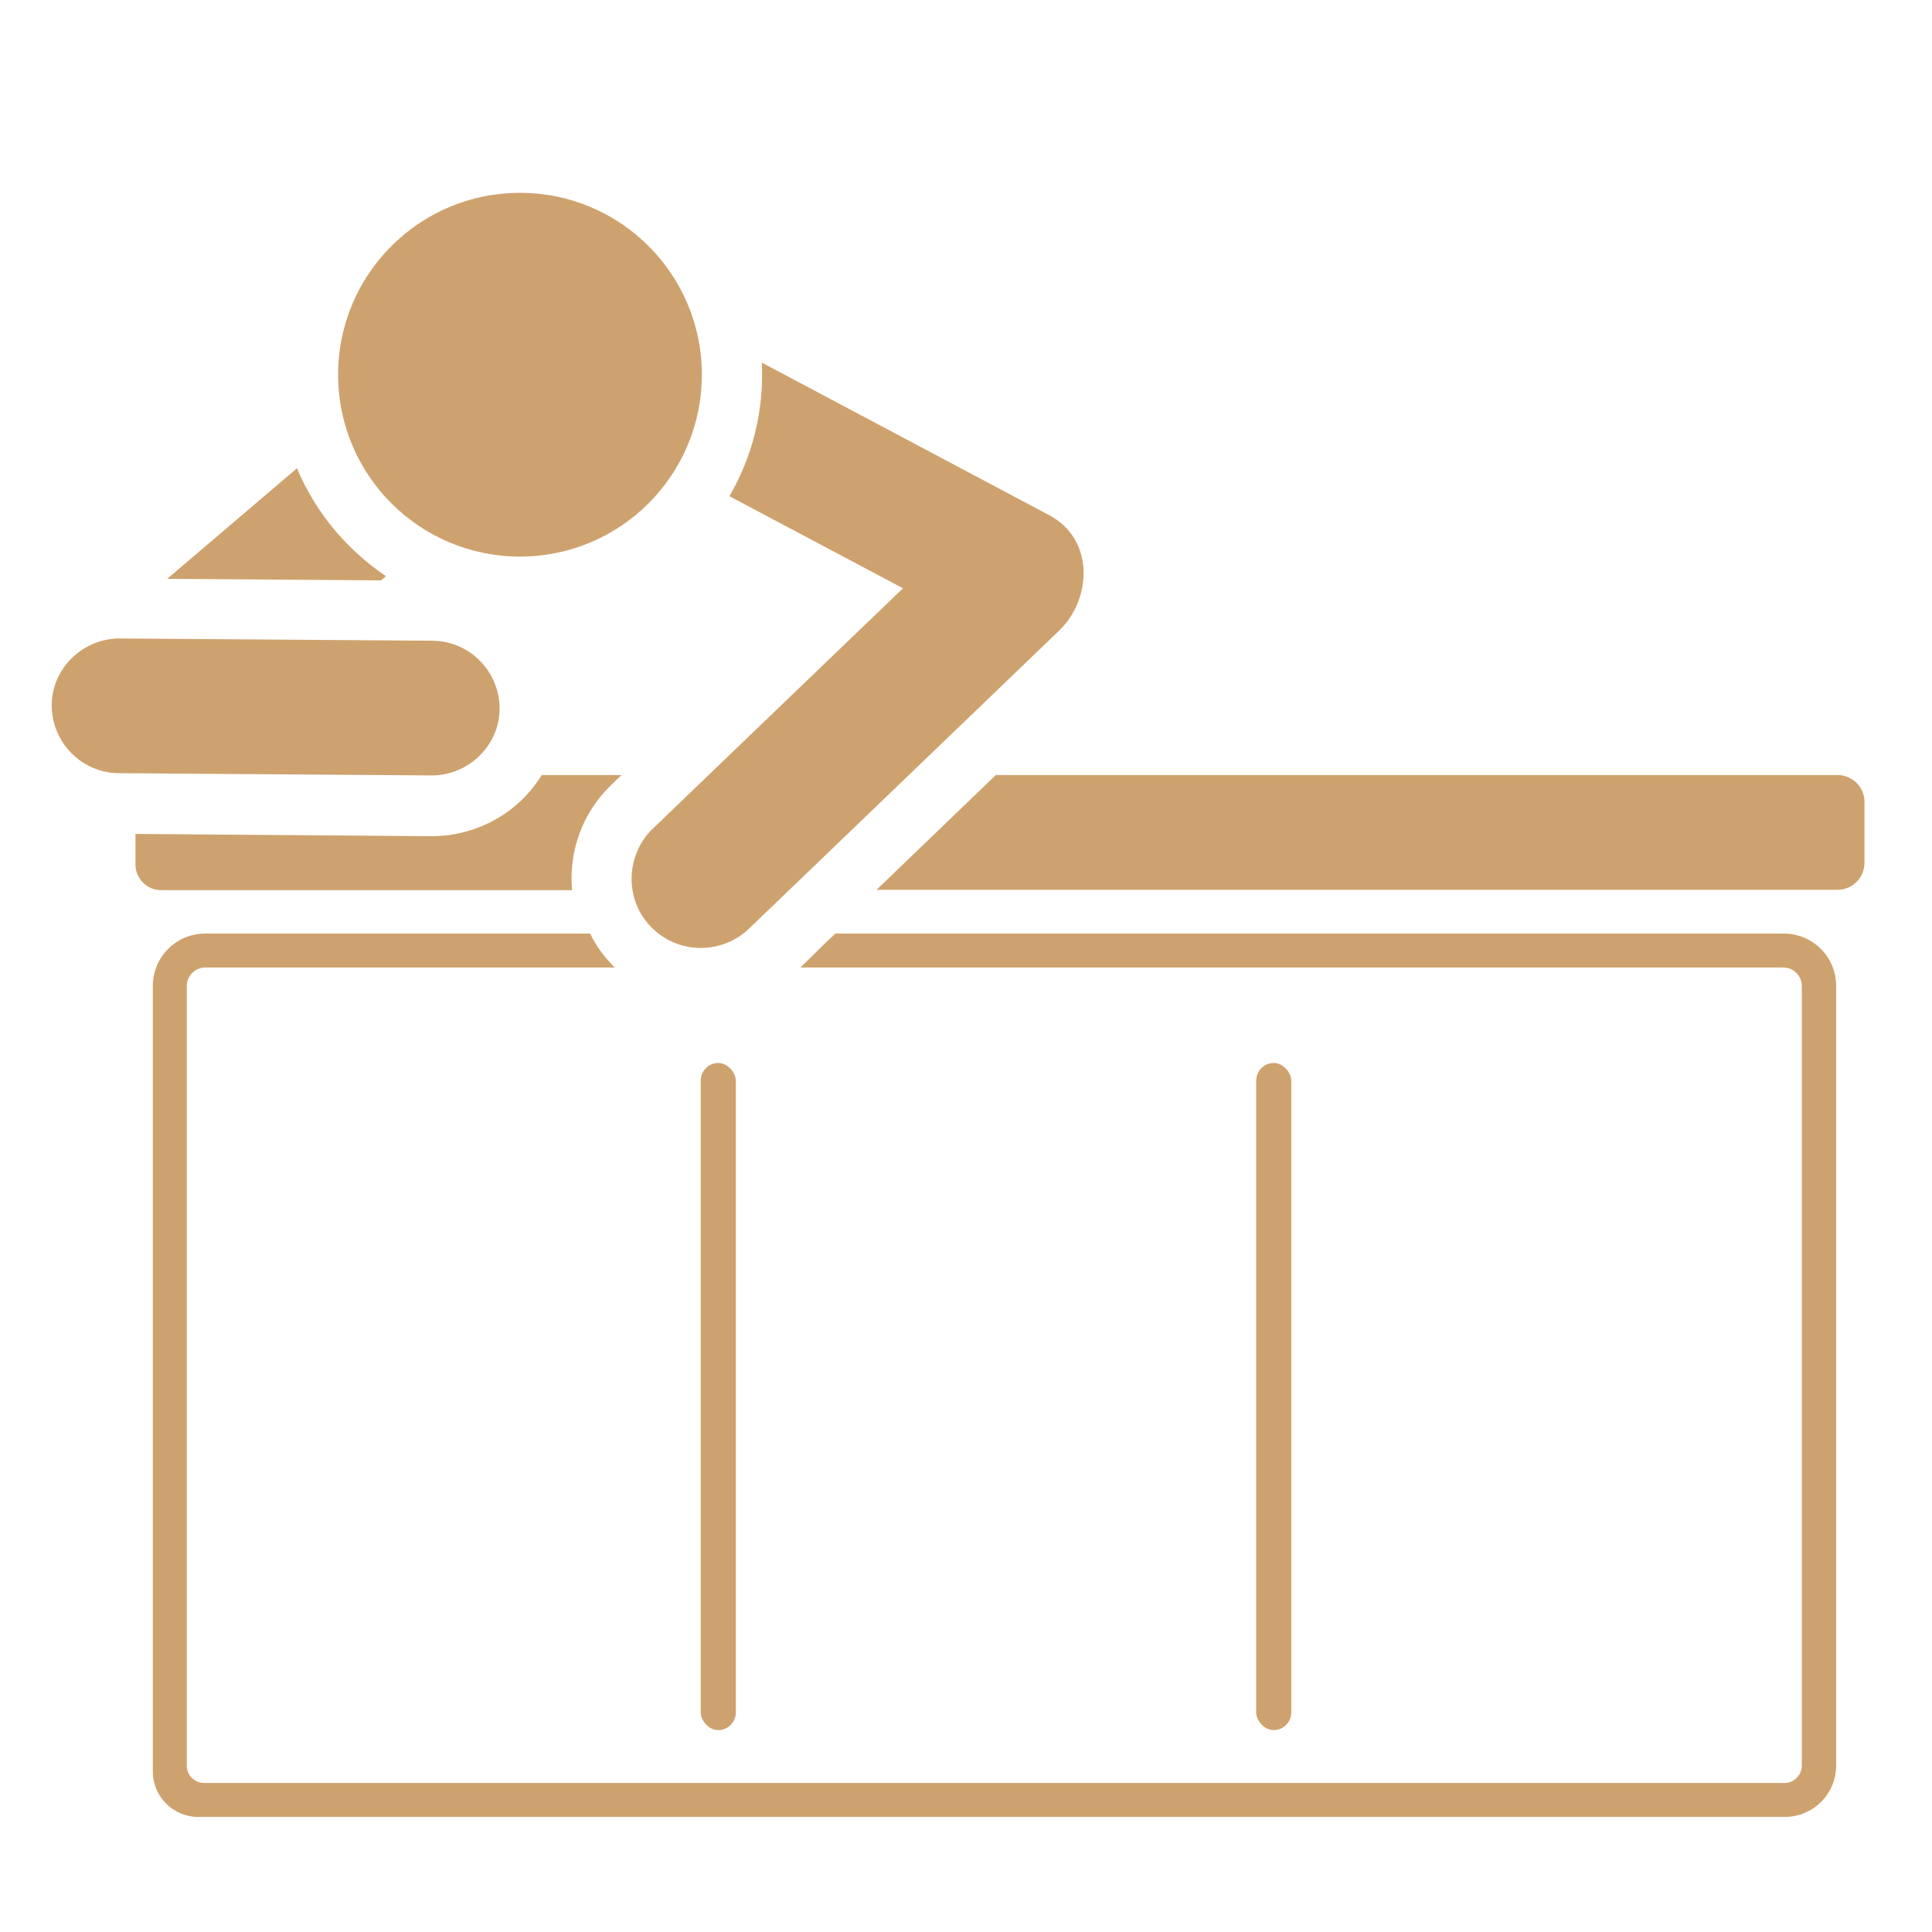
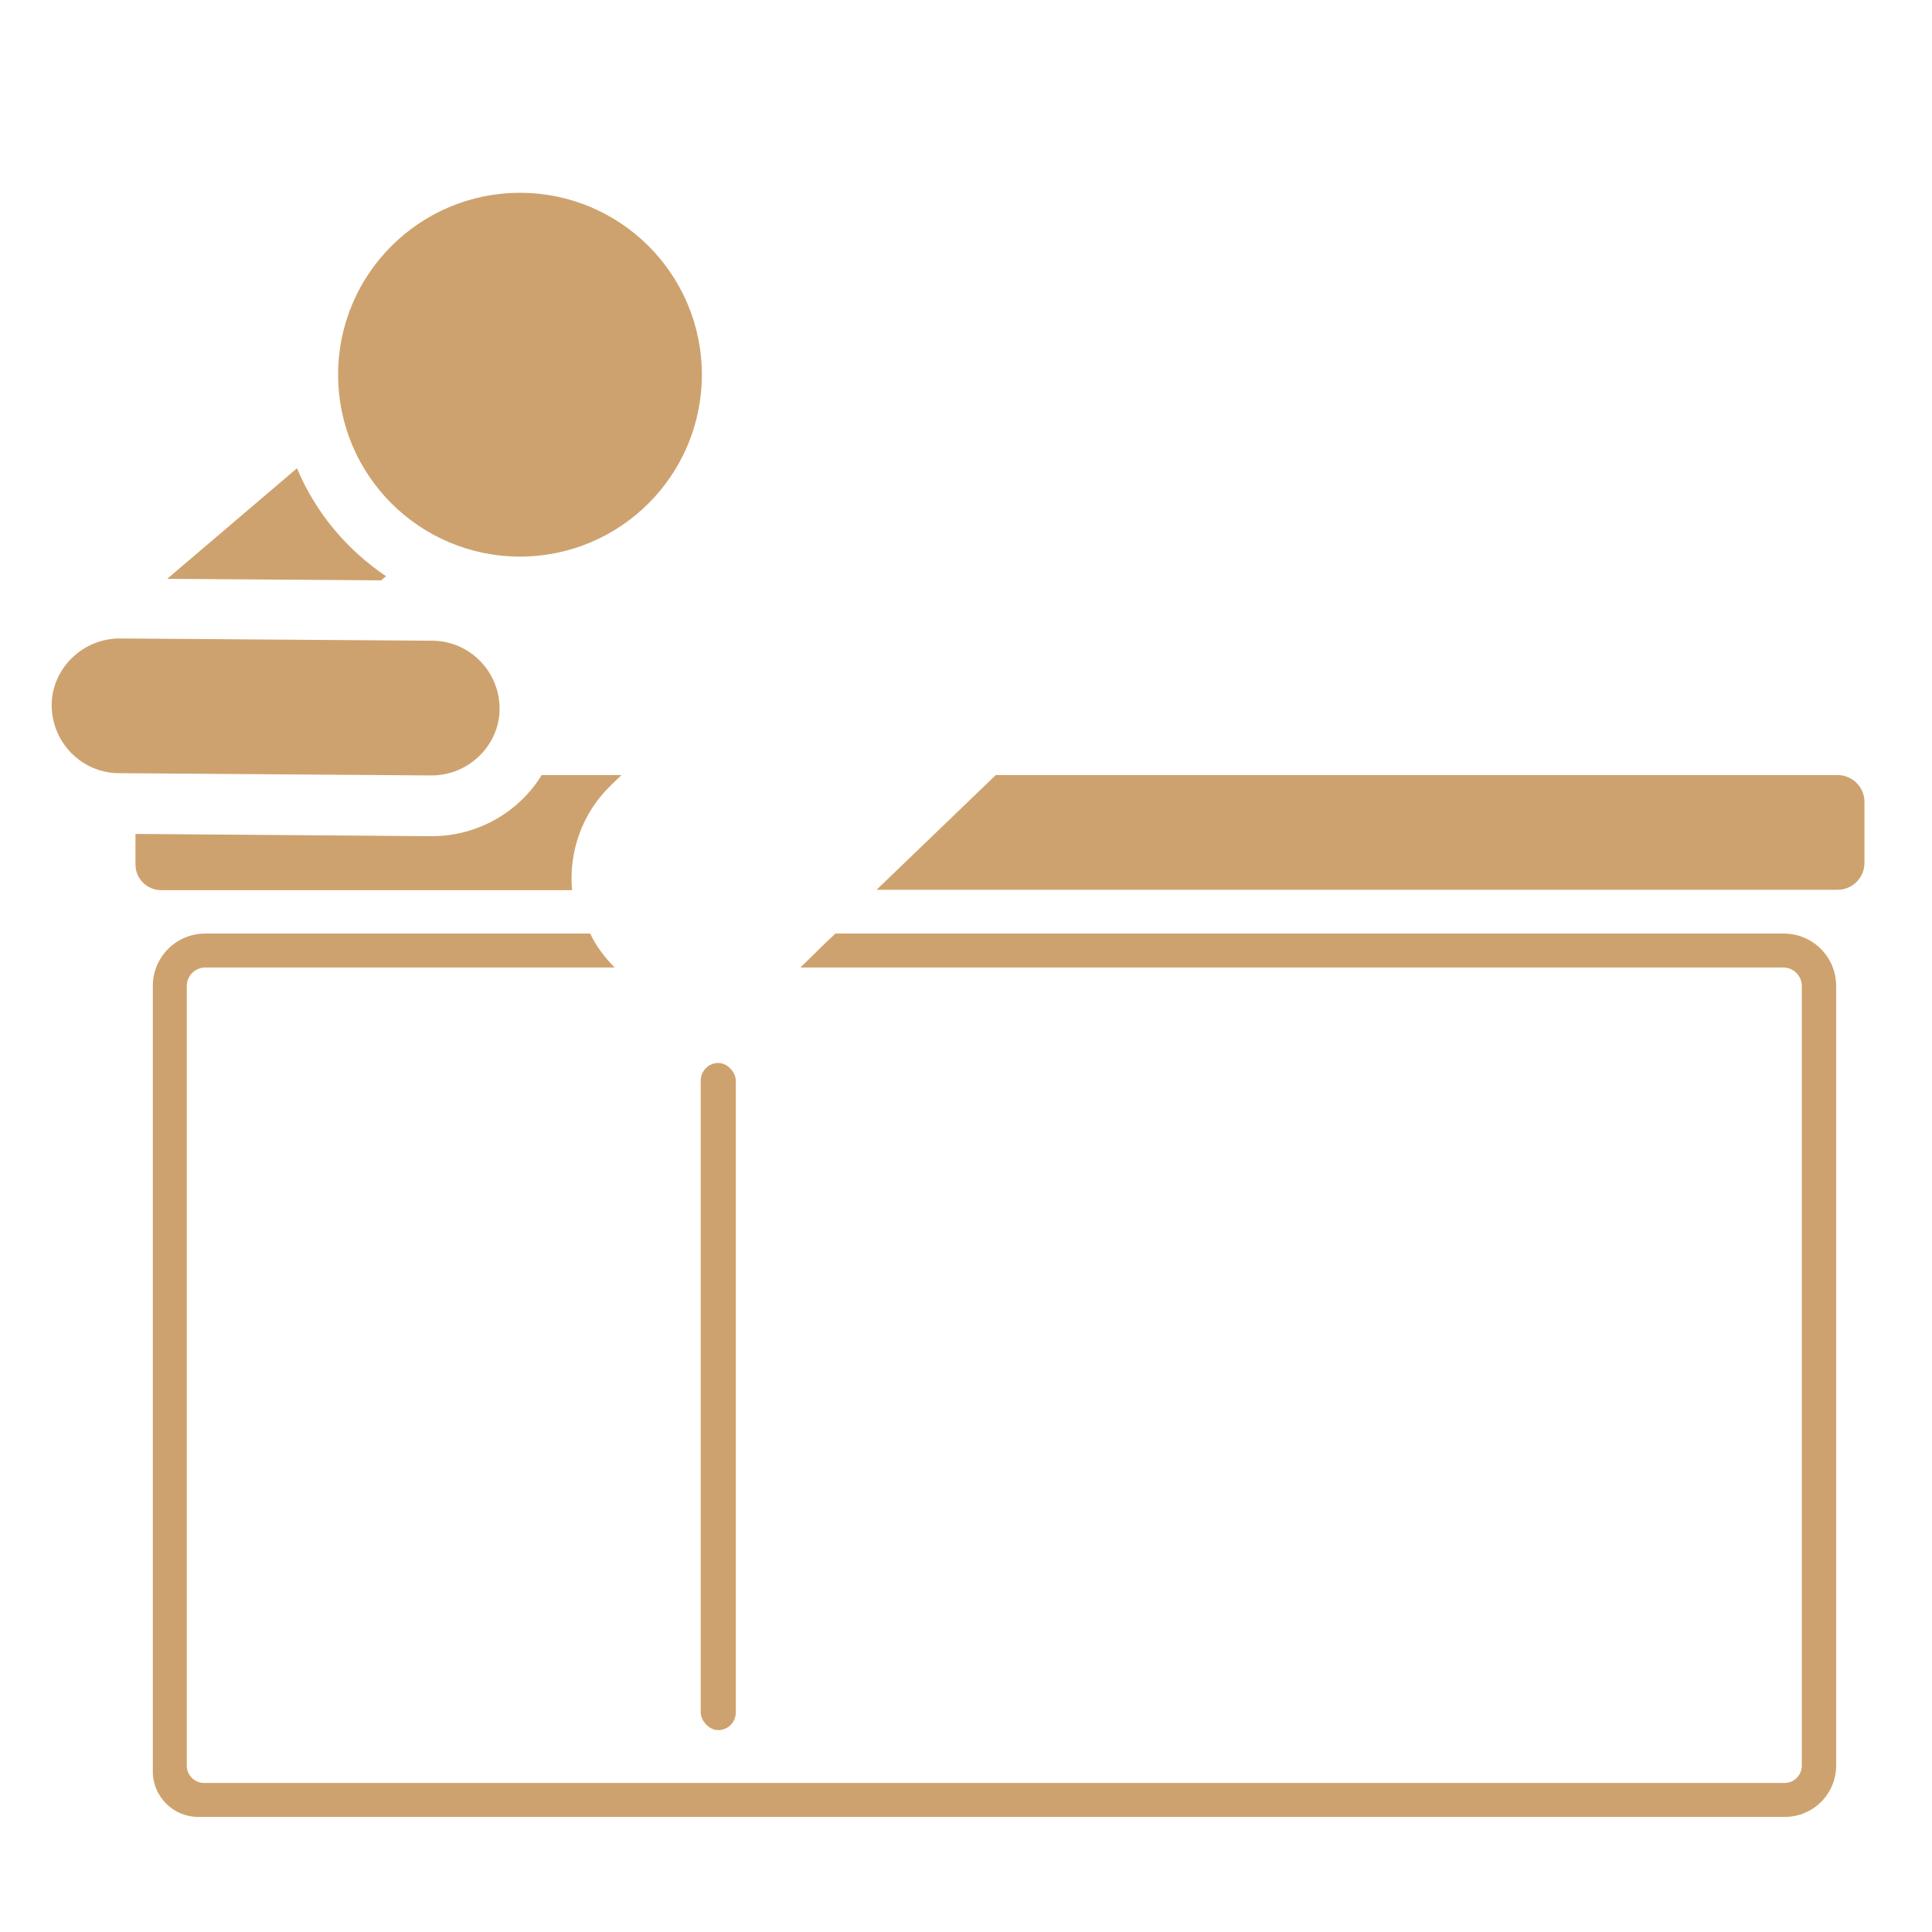
<svg xmlns="http://www.w3.org/2000/svg" id="Layer_1" version="1.1" viewBox="0 0 512 512">
  <defs>
    <style>
      .st0 {
        fill-rule: evenodd;
      }

      .st0, .st1 {
        fill: #cea26e;
      }
    </style>
  </defs>
  <circle class="st1" cx="137.8" cy="99.3" r="48.2" />
  <path class="st0" d="M31.4,204.9l83,.6c9.8,0,18-8,18-17.7,0-9.8-7.9-17.9-17.7-18l-83-.6c-9.8,0-18,8-18,17.7,0,9.8,7.9,17.9,17.7,18h0Z" />
-   <path class="st0" d="M193.3,131.5l46,24.4-66.3,63.7c-7.3,7-7.5,18.9-.5,26,7,7.3,18.7,7.5,26,.5l82.2-79c8.7-8.4,9.4-24.2-2.7-30.6l-76.1-40.4c.6,12.8-2.5,24.9-8.6,35.4h0Z" />
  <path class="st0" d="M101.1,153.7l1.2-1c-10.4-7-18.7-16.9-23.6-28.6l-34.4,29.3,56.9.4Z" />
  <path class="st0" d="M143.4,205.4h21.3l-2.7,2.6c-7.8,7.5-11.3,17.8-10.4,27.9H42.7c-3.8,0-6.8-3.1-6.8-6.8v-8.1l78.5.6c12.2,0,23.1-6.4,29.1-16.1h0Z" />
  <path class="st0" d="M264,205.4h223c3.9,0,7.1,3.2,7.1,7.1v16.2c0,3.9-3.2,7.1-7.1,7.1h-254.7l31.7-30.5Z" />
  <path class="st1" d="M472.6,247.4h-251.2c-4,3.7-4.7,4.6-9.3,9h260.5c2.7,0,4.9,2.2,4.9,4.9v206.6c0,2.5-2,4.6-4.6,4.6H54.1c-2.5,0-4.6-2-4.6-4.6v-206.6c0-2.7,2.2-4.9,4.9-4.9h108.5c-2.6-2.6-4.9-5.6-6.5-9H54.4c-7.7,0-13.9,6.2-13.9,13.9v208.2c0,6.6,5.4,12,12,12h420.5c7.5,0,13.6-6.1,13.6-13.6v-206.6c0-7.7-6.2-13.9-13.9-13.9Z" />
  <rect class="st1" x="185.7" y="281.7" width="9.3" height="176.8" rx="4.7" ry="4.7" />
-   <rect class="st1" x="332.9" y="281.7" width="9.3" height="176.8" rx="4.7" ry="4.7" />
</svg>